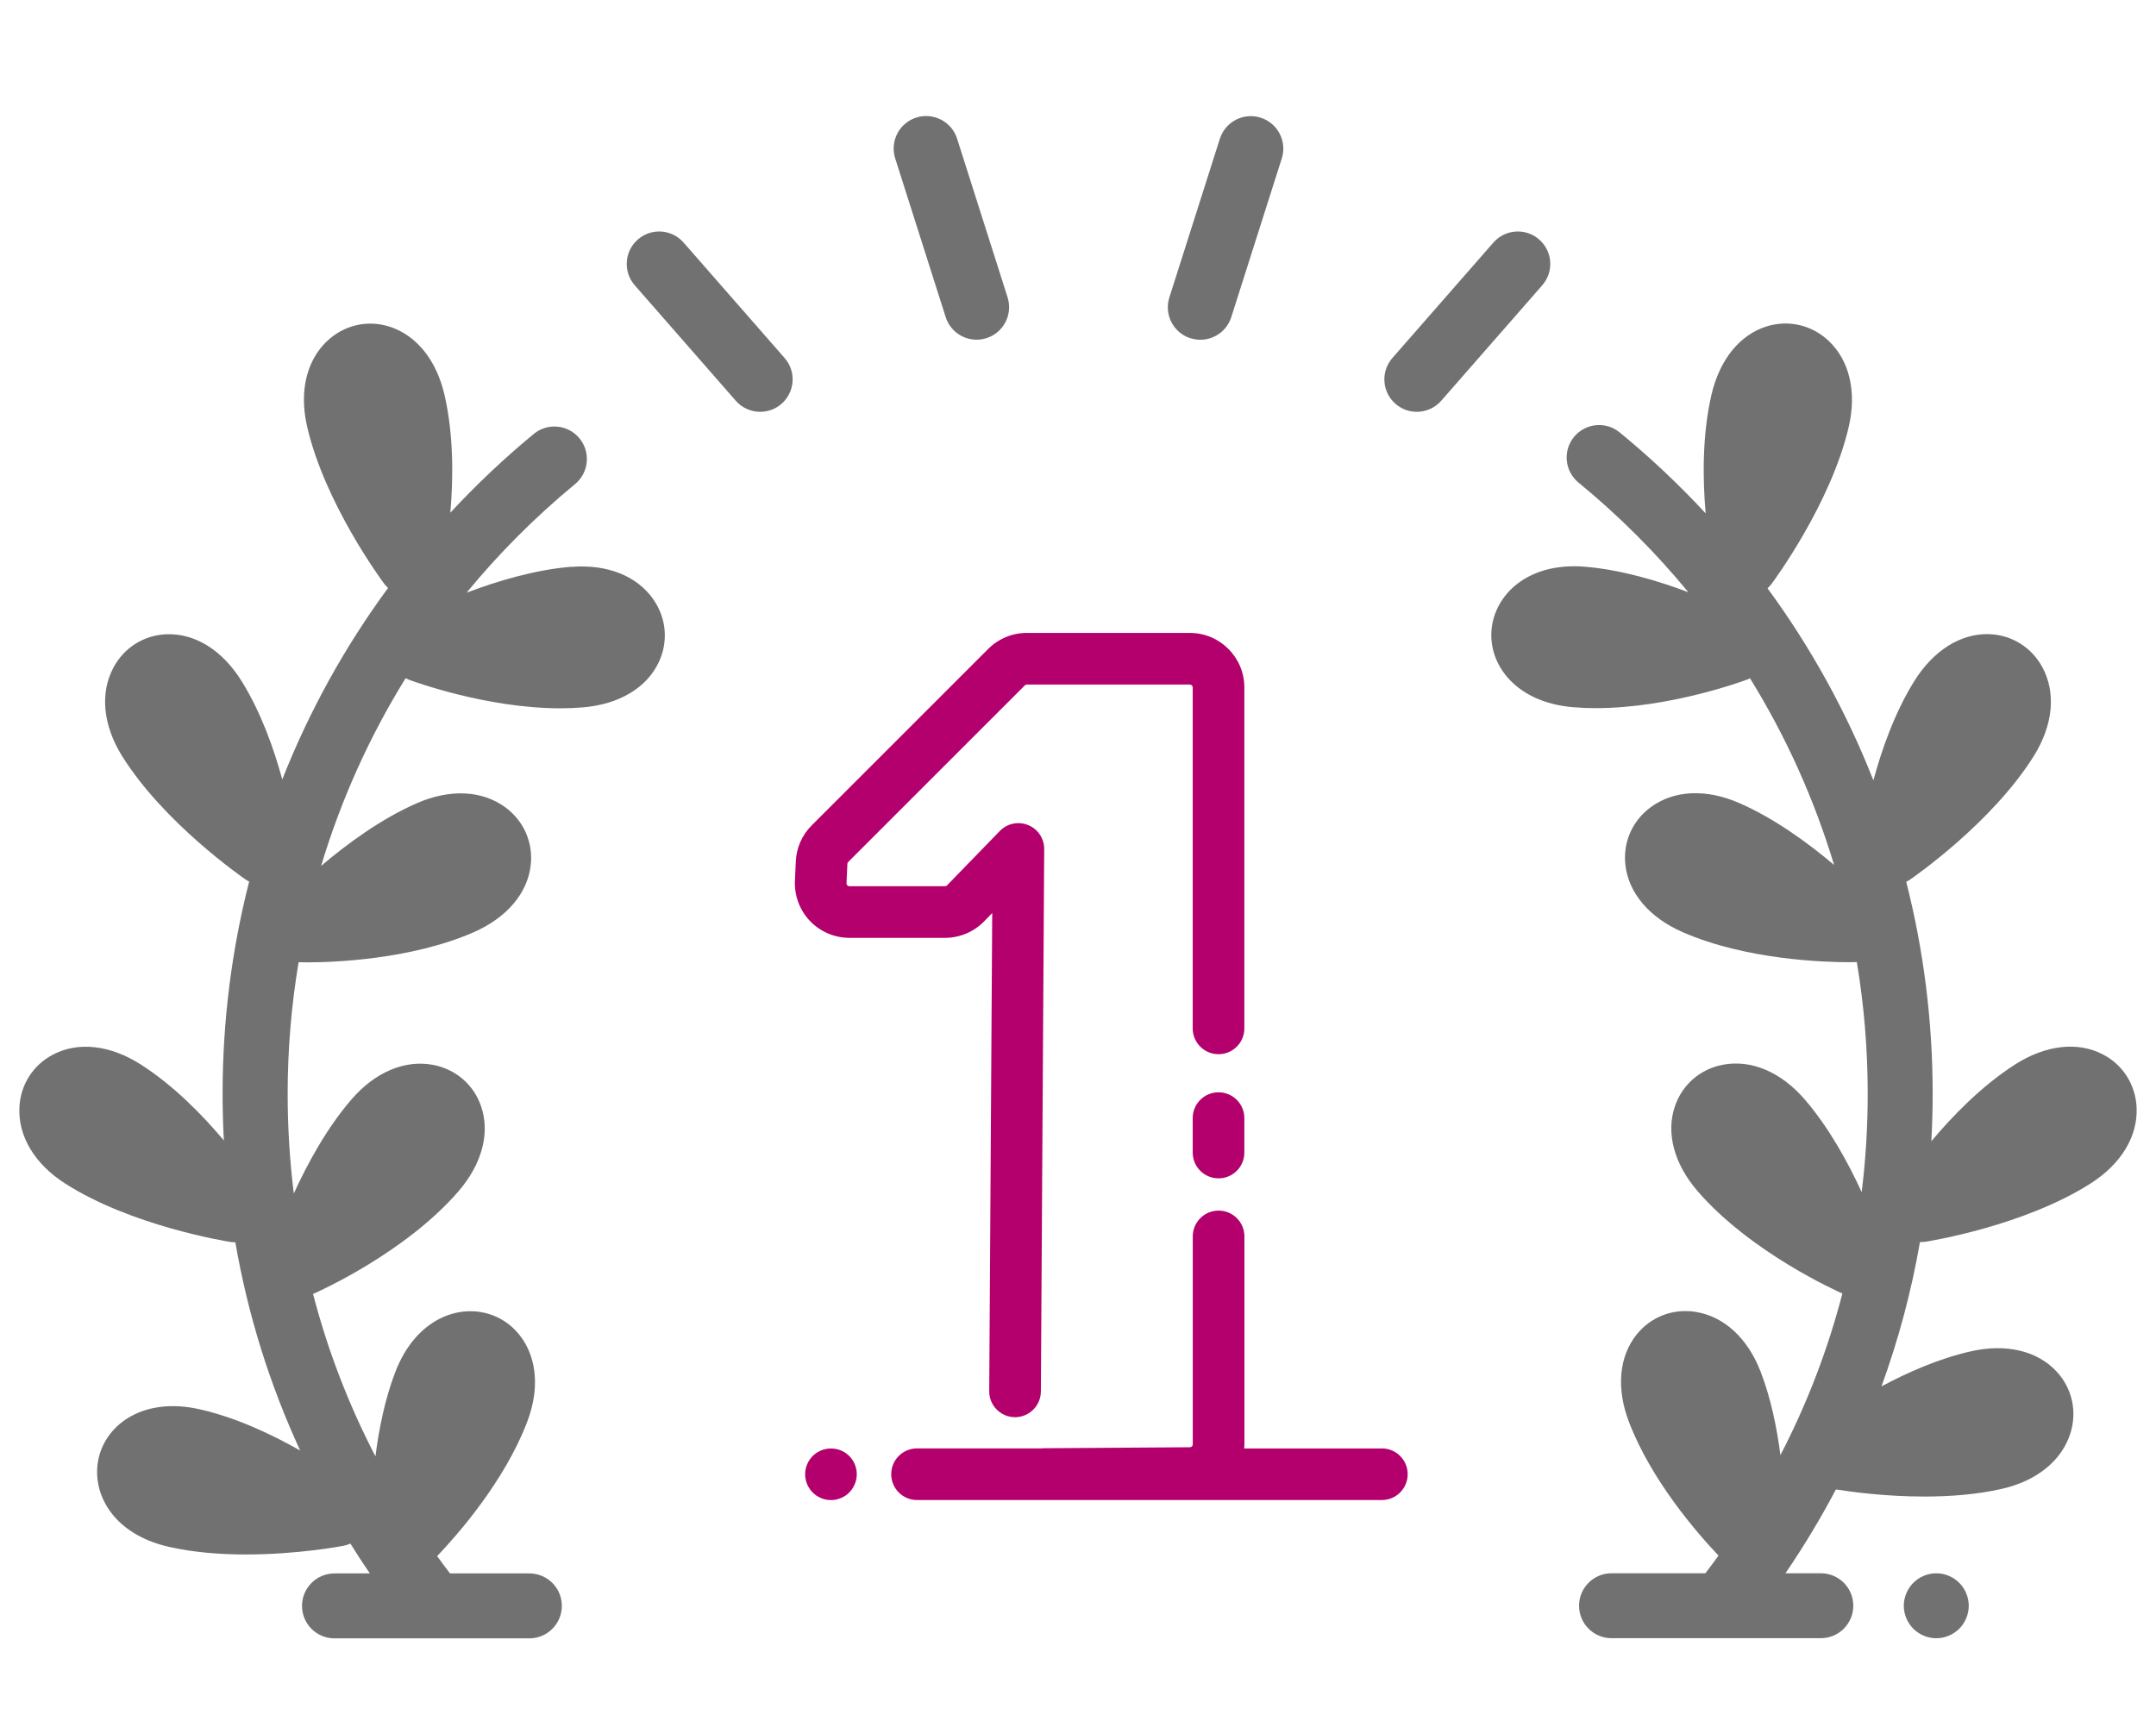
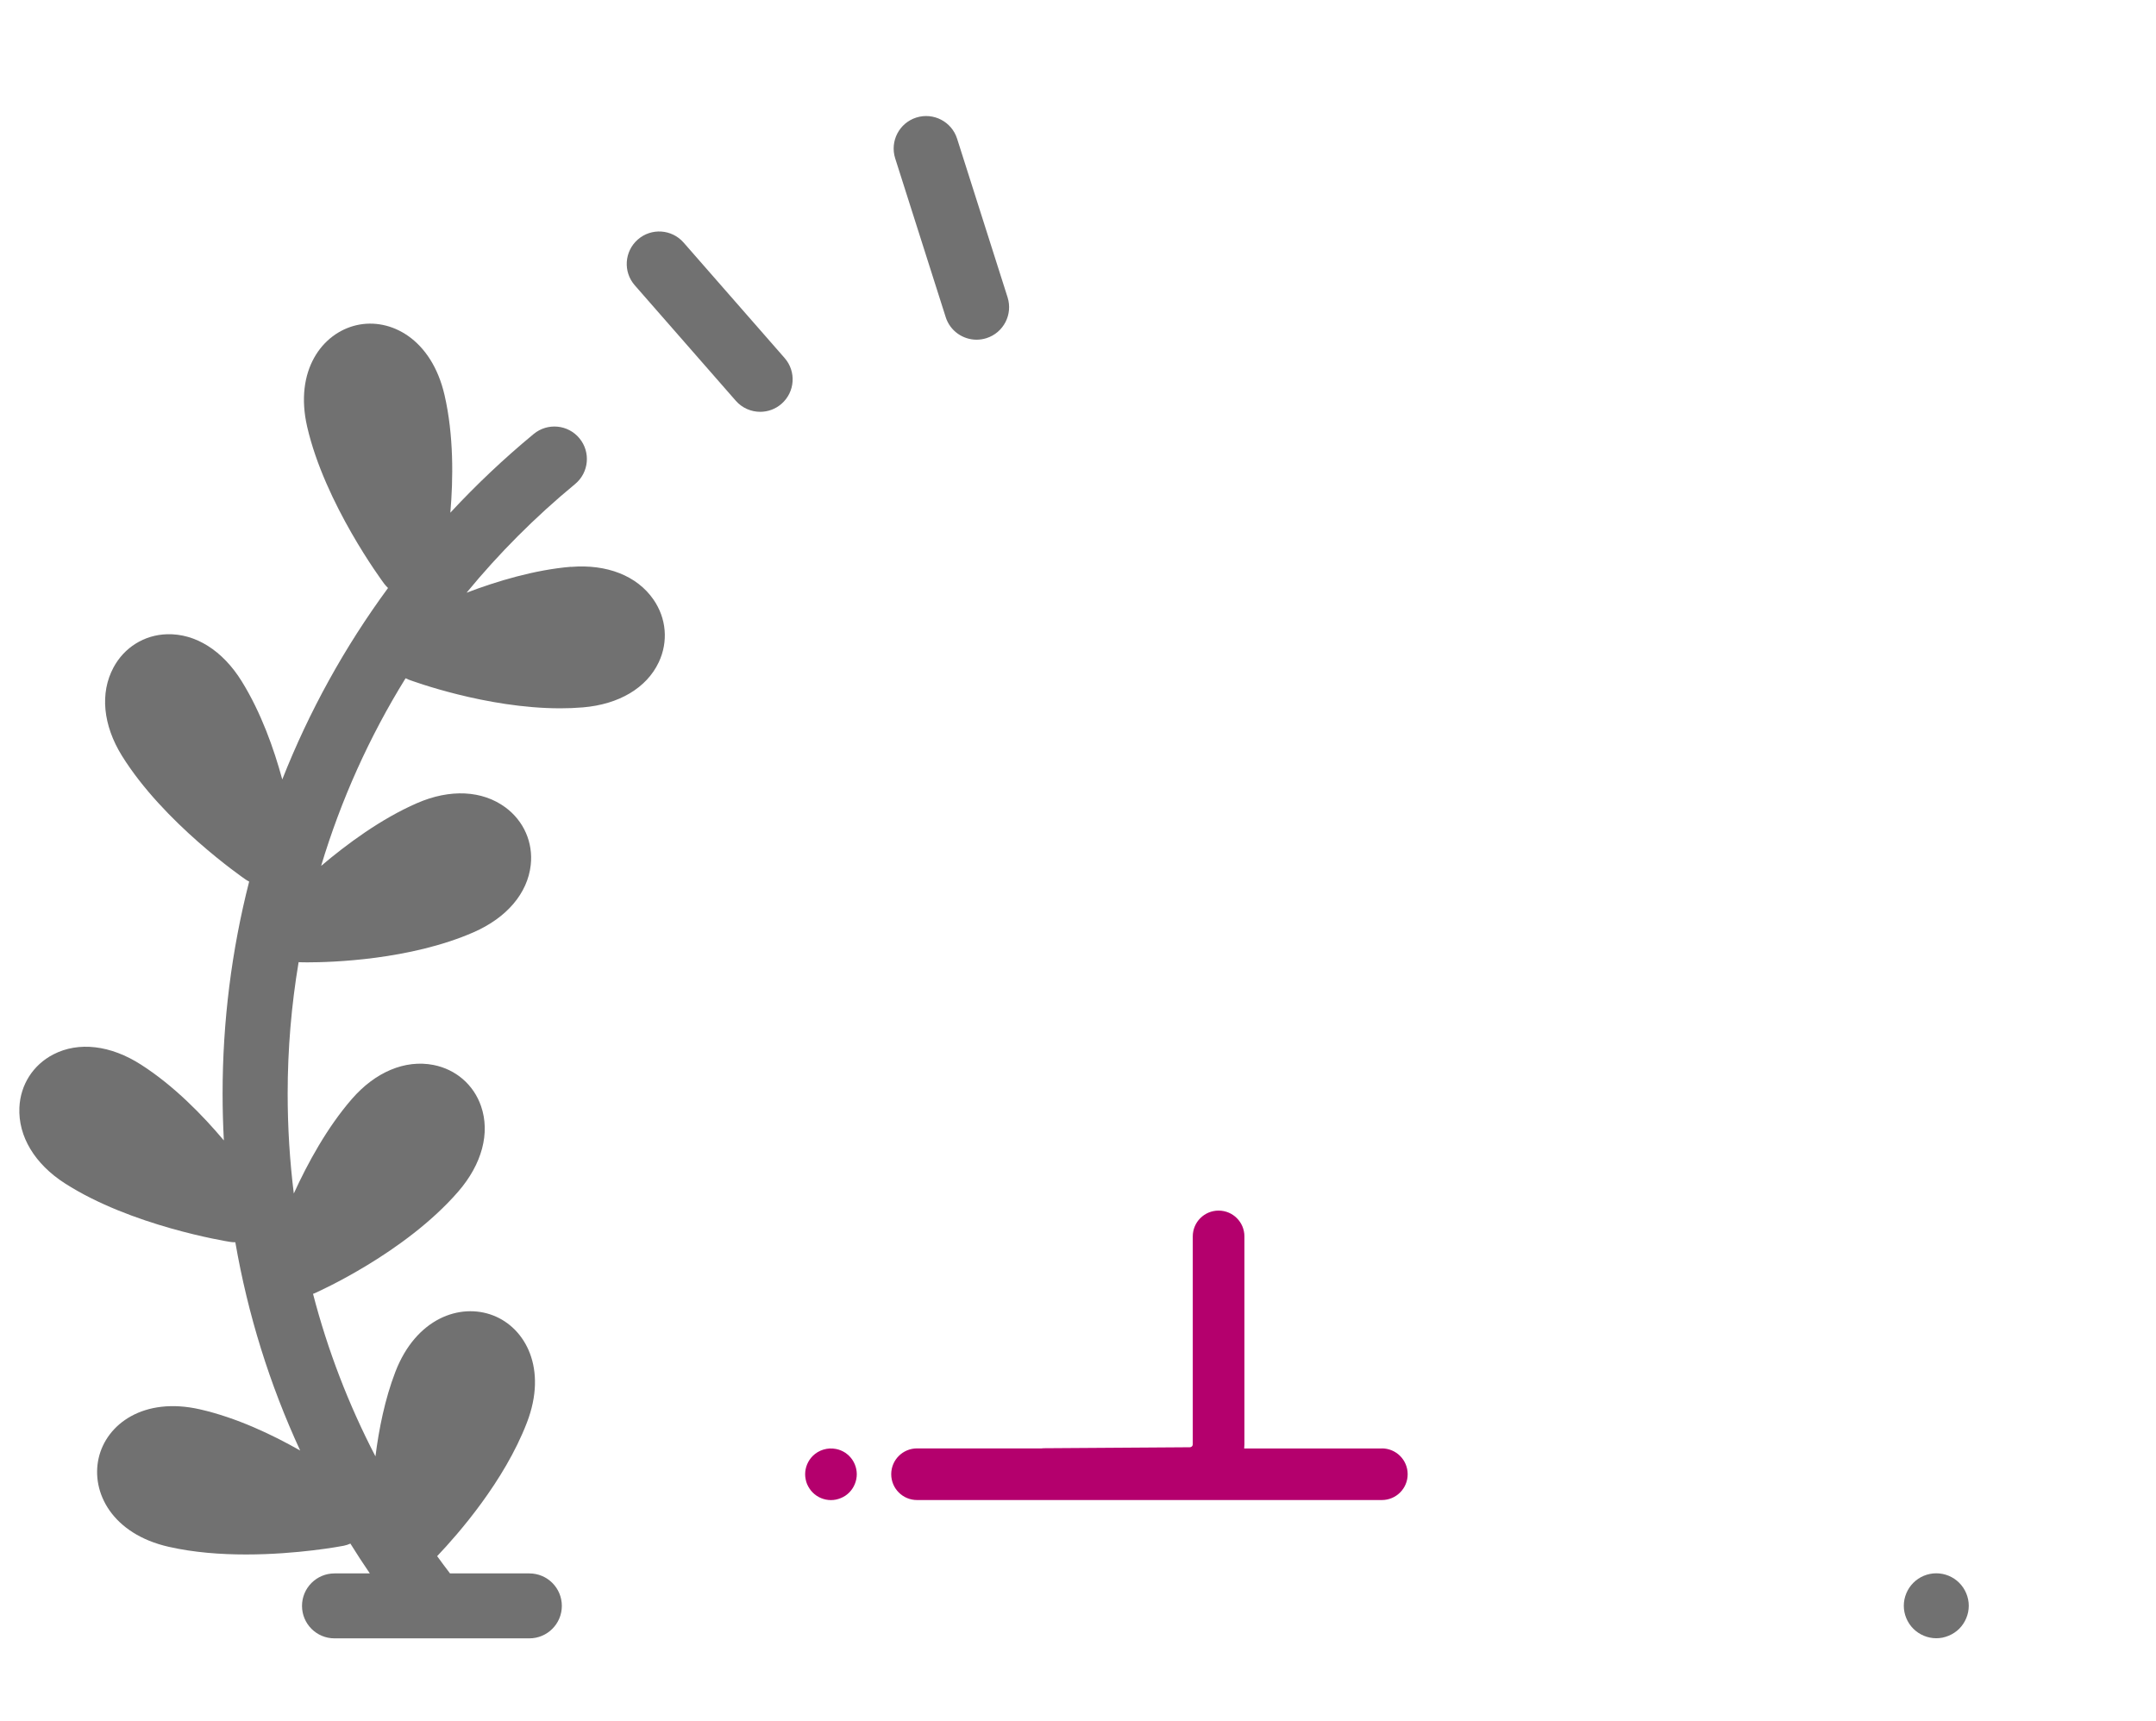
<svg xmlns="http://www.w3.org/2000/svg" id="_2-5_Erstklassig" data-name="2-5 Erstklassig" viewBox="0 0 375.72 300">
  <defs>
    <style>
      .cls-1 {
        fill: #717171;
      }

      .cls-2 {
        fill: #b4006d;
      }
    </style>
  </defs>
-   <path class="cls-1" d="m372.34,193.02c-.19-3.98-2.4-7.44-5.91-9.25-4.4-2.28-9.98-1.62-15.3,1.79-5.78,3.71-10.83,8.91-14.56,13.36.15-2.76.23-5.53.23-8.31,0-12.6-1.57-24.99-4.61-36.91.25-.12.49-.26.72-.42.58-.4,14.32-9.92,21.56-21.58,3.31-5.33,3.85-10.93,1.47-15.36-1.88-3.51-5.36-5.68-9.32-5.81-4.94-.14-9.7,2.84-13.04,8.21-3.4,5.48-5.65,11.87-7.11,17.28-4.67-11.88-10.86-23.14-18.45-33.48.26-.24.51-.5.72-.79.42-.57,10.35-14.01,13.44-27.38,1.41-6.12.11-11.59-3.56-15.01-2.91-2.71-6.91-3.64-10.69-2.49-4.74,1.45-8.27,5.82-9.69,11.98-1.62,7.05-1.52,14.71-1,20.63-4.63-5-9.63-9.72-14.98-14.11-2.42-1.98-5.98-1.63-7.96.78-1.98,2.42-1.63,5.98.78,7.96,7.07,5.8,13.46,12.21,19.15,19.12-5.25-1.99-11.75-3.93-18.02-4.45-10.02-.83-15.79,4.93-16.29,11.05-.5,6.05,4.24,12.61,14.26,13.44,1.3.11,2.61.16,3.92.16,12.95,0,25.83-4.78,26.43-5,.15-.06.29-.13.44-.2,6.28,10.15,11.2,21.09,14.65,32.53-4.46-3.77-10.35-8.1-16.55-10.8-5.75-2.51-11.37-2.24-15.41.74-3.21,2.36-4.85,6.12-4.41,10.05.55,4.92,4.2,9.2,9.99,11.73,11.06,4.83,24.71,5.23,28.98,5.23.75,0,1.21-.01,1.31-.02.02,0,.03,0,.05,0,1.26,7.5,1.9,15.17,1.9,22.92,0,5.8-.35,11.53-1.05,17.18-2.38-5.19-5.74-11.33-9.99-16.23-4.11-4.74-9.3-6.92-14.23-5.97-3.91.75-7.02,3.44-8.31,7.18-1.62,4.68-.17,10.11,3.97,14.89,9.29,10.72,24.45,17.47,25.09,17.75.03.02.07.03.11.04-2.53,9.77-6.15,19.2-10.8,28.18-.61-4.72-1.65-9.87-3.44-14.52-2.25-5.86-6.39-9.67-11.35-10.45-3.94-.62-7.77.85-10.25,3.93-3.11,3.85-3.6,9.45-1.32,15.35,3.91,10.16,11.85,19.28,15.57,23.2-.75,1.04-1.51,2.07-2.29,3.08h-16.35c-3.12,0-5.66,2.53-5.66,5.66s2.53,5.66,5.66,5.66h19.04s.04,0,.06,0c.03,0,.06,0,.09,0h17.28c3.12,0,5.66-2.53,5.66-5.66s-2.53-5.66-5.66-5.66h-6.16c3.22-4.73,6.16-9.61,8.79-14.61,2.75.44,8.7,1.24,15.44,1.24,4.38,0,9.08-.34,13.47-1.34,6.12-1.39,10.48-4.94,11.97-9.74,1.18-3.8.27-7.81-2.42-10.71-3.37-3.63-8.83-4.92-15-3.51-5.55,1.26-10.97,3.66-15.52,6.1,2.97-8.15,5.21-16.56,6.71-25.17.06,0,.12.01.18.01.29,0,.59-.02.88-.07.7-.11,17.2-2.78,28.75-10.19,5.28-3.39,8.18-8.21,7.94-13.23Z" />
-   <path class="cls-2" d="m148.03,163.47h16.66c2.55,0,5.04-1.05,6.82-2.88l1.4-1.45-.52,83.35c-.02,2.49,1.99,4.51,4.47,4.53h.03c2.47,0,4.48-2,4.5-4.47l.58-94.55c.01-1.84-1.1-3.5-2.8-4.19-1.7-.69-3.65-.29-4.93,1.03l-9.2,9.48c-.09.1-.22.15-.36.15h-16.66c-.14,0-.26-.05-.36-.15-.1-.1-.15-.23-.14-.37l.15-3.38c0-.12.06-.24.15-.33l30.77-30.77c.09-.09.22-.15.35-.15h28.41c.28,0,.5.22.5.5v59.43c0,2.49,2.01,4.5,4.5,4.5s4.5-2.01,4.5-4.5v-59.43c0-5.24-4.26-9.5-9.5-9.5h-28.41c-2.54,0-4.92.99-6.72,2.78l-30.77,30.77c-1.69,1.69-2.67,3.93-2.77,6.31l-.15,3.38c-.11,2.58.85,5.12,2.63,6.98,1.78,1.86,4.28,2.93,6.86,2.93Z" />
-   <path class="cls-2" d="m212.35,190.39c-2.49,0-4.5,2.01-4.5,4.5v6c0,2.49,2.01,4.5,4.5,4.5s4.5-2.01,4.5-4.5v-6c0-2.49-2.01-4.5-4.5-4.5Z" />
  <path class="cls-1" d="m99.51,98.79c-6.35.53-12.92,2.51-18.2,4.52,5.62-6.84,11.94-13.19,18.91-18.94,2.41-1.99,2.75-5.56.76-7.97-1.99-2.41-5.56-2.75-7.97-.76-5.18,4.28-10.03,8.87-14.53,13.72.51-5.9.6-13.5-1.01-20.49-2.26-9.81-9.43-13.55-15.34-12.19-5.99,1.38-10.86,7.91-8.6,17.71,3.08,13.38,13.02,26.82,13.44,27.38.2.26.42.5.65.72-7.58,10.31-13.76,21.53-18.43,33.37-1.46-5.37-3.7-11.68-7.06-17.1-3.33-5.38-8.07-8.36-13.04-8.21-3.95.12-7.44,2.29-9.32,5.81-2.37,4.43-1.83,10.02,1.47,15.36,7.24,11.66,20.98,21.18,21.56,21.58.2.14.41.25.62.36-3.05,11.94-4.63,24.35-4.63,36.97,0,2.73.08,5.45.22,8.15-3.71-4.41-8.71-9.54-14.42-13.2-5.32-3.42-10.9-4.07-15.3-1.79-3.52,1.82-5.73,5.27-5.91,9.25-.23,5.02,2.66,9.84,7.94,13.23,11.55,7.41,28.05,10.08,28.75,10.19.29.05.59.07.88.07.02,0,.04,0,.06,0,2.18,12.59,5.97,24.76,11.3,36.3-4.9-2.79-11.11-5.73-17.47-7.18-9.82-2.23-16.31,2.59-17.65,8.51-1.36,5.99,2.39,13.22,12.2,15.45,4.38,1,9.09,1.34,13.47,1.34,8.99,0,16.57-1.43,17.03-1.52.41-.08.8-.21,1.17-.38,1.09,1.75,2.22,3.49,3.39,5.2h-6.16c-3.12,0-5.66,2.53-5.66,5.66s2.53,5.66,5.66,5.66h17.28s.06,0,.09,0c.02,0,.04,0,.06,0h16.53c3.12,0,5.66-2.53,5.66-5.66s-2.53-5.66-5.66-5.66h-13.83c-.76-1-1.51-2-2.24-3.01,3.69-3.88,11.71-13.05,15.64-23.27,3.62-9.39-.23-16.51-5.89-18.69-5.73-2.21-13.43.47-17.04,9.86-1.81,4.71-2.86,9.94-3.46,14.71-4.69-9.03-8.33-18.51-10.88-28.33.07-.03.15-.05.22-.08.64-.28,15.8-7.03,25.09-17.75,4.14-4.78,5.59-10.21,3.97-14.89-1.29-3.74-4.4-6.42-8.31-7.18-4.93-.95-10.12,1.22-14.23,5.97-4.31,4.97-7.7,11.21-10.09,16.44-.71-5.72-1.07-11.53-1.07-17.4,0-7.75.65-15.42,1.91-22.93.06,0,.11.02.17.02.1,0,.56.02,1.31.02,4.26,0,17.92-.41,28.98-5.23,5.8-2.53,9.44-6.8,9.99-11.73.44-3.93-1.21-7.69-4.41-10.05-4.04-2.98-9.66-3.25-15.41-.74-6.27,2.73-12.23,7.14-16.71,10.94,3.46-11.51,8.4-22.5,14.72-32.71.17.09.34.17.53.24.6.22,13.47,5,26.43,5,1.31,0,2.62-.05,3.92-.16,6.3-.52,11.13-3.39,13.24-7.87,1.69-3.58,1.34-7.67-.93-10.94-2.86-4.13-8.1-6.19-14.35-5.68Z" />
  <path class="cls-2" d="m240.81,252.47h-23.99c.02-.23.04-.47.04-.71v-36.25c0-2.49-2.01-4.5-4.5-4.5s-4.5,2.01-4.5,4.5v36.25c0,.27-.22.5-.5.5l-25.51.17c-.11,0-.21.03-.32.03h-21.72c-2.49,0-4.5,2.01-4.5,4.5s2.01,4.5,4.5,4.5h81c2.49,0,4.5-2.01,4.5-4.5s-2.01-4.5-4.5-4.5Z" />
  <path class="cls-2" d="m147.31,253.22c-.25-.16-.51-.3-.78-.41-.27-.11-.56-.2-.84-.25-1.47-.3-3.02.18-4.06,1.22-.84.84-1.32,2-1.32,3.18,0,.3.03.59.09.88.05.29.14.57.25.85.12.27.26.53.42.77.16.25.35.48.56.69.83.84,1.99,1.32,3.18,1.32.29,0,.59-.03.88-.09.28-.06.57-.15.84-.26.27-.11.53-.25.78-.41.24-.17.47-.35.68-.56s.39-.44.56-.69c.16-.24.3-.5.41-.77.12-.28.2-.56.26-.85.06-.29.09-.58.09-.88,0-1.18-.48-2.34-1.32-3.18-.21-.2-.44-.39-.68-.56Z" />
  <path class="cls-1" d="m337.43,274.23c-1.49,0-2.95.6-4,1.66-1.05,1.05-1.66,2.51-1.66,4s.61,2.95,1.66,4c1.05,1.05,2.51,1.66,4,1.66.37,0,.74-.04,1.11-.11.36-.08.71-.19,1.05-.33.34-.14.67-.31.98-.52.31-.2.6-.44.86-.7,1.05-1.05,1.66-2.51,1.66-4s-.61-2.95-1.66-4c-1.05-1.06-2.51-1.66-4-1.66Z" />
-   <path class="cls-1" d="m207.46,58.95c.57.18,1.15.27,1.72.27,2.4,0,4.62-1.54,5.39-3.94l8.8-27.66c.95-2.98-.7-6.16-3.68-7.11-2.98-.95-6.16.7-7.11,3.68l-8.8,27.66c-.95,2.98.7,6.16,3.68,7.11Z" />
-   <path class="cls-1" d="m268.23,41.75c-2.35-2.06-5.92-1.82-7.98.53l-17.6,20.12c-2.06,2.35-1.82,5.93.53,7.98,1.07.94,2.4,1.4,3.72,1.4,1.57,0,3.14-.65,4.26-1.93l17.6-20.12c2.06-2.35,1.82-5.93-.53-7.98Z" />
  <path class="cls-1" d="m164.8,55.27c.77,2.41,2.99,3.94,5.39,3.94.57,0,1.15-.09,1.72-.27,2.98-.95,4.62-4.13,3.68-7.11l-8.8-27.66c-.95-2.98-4.13-4.62-7.11-3.68-2.98.95-4.62,4.13-3.68,7.11l8.8,27.66Z" />
  <path class="cls-1" d="m119.13,42.28c-2.06-2.35-5.63-2.59-7.98-.53-2.35,2.06-2.59,5.63-.53,7.98l17.6,20.12c1.12,1.28,2.69,1.93,4.26,1.93,1.32,0,2.65-.46,3.72-1.4,2.35-2.06,2.59-5.63.53-7.98l-17.6-20.12Z" />
</svg>